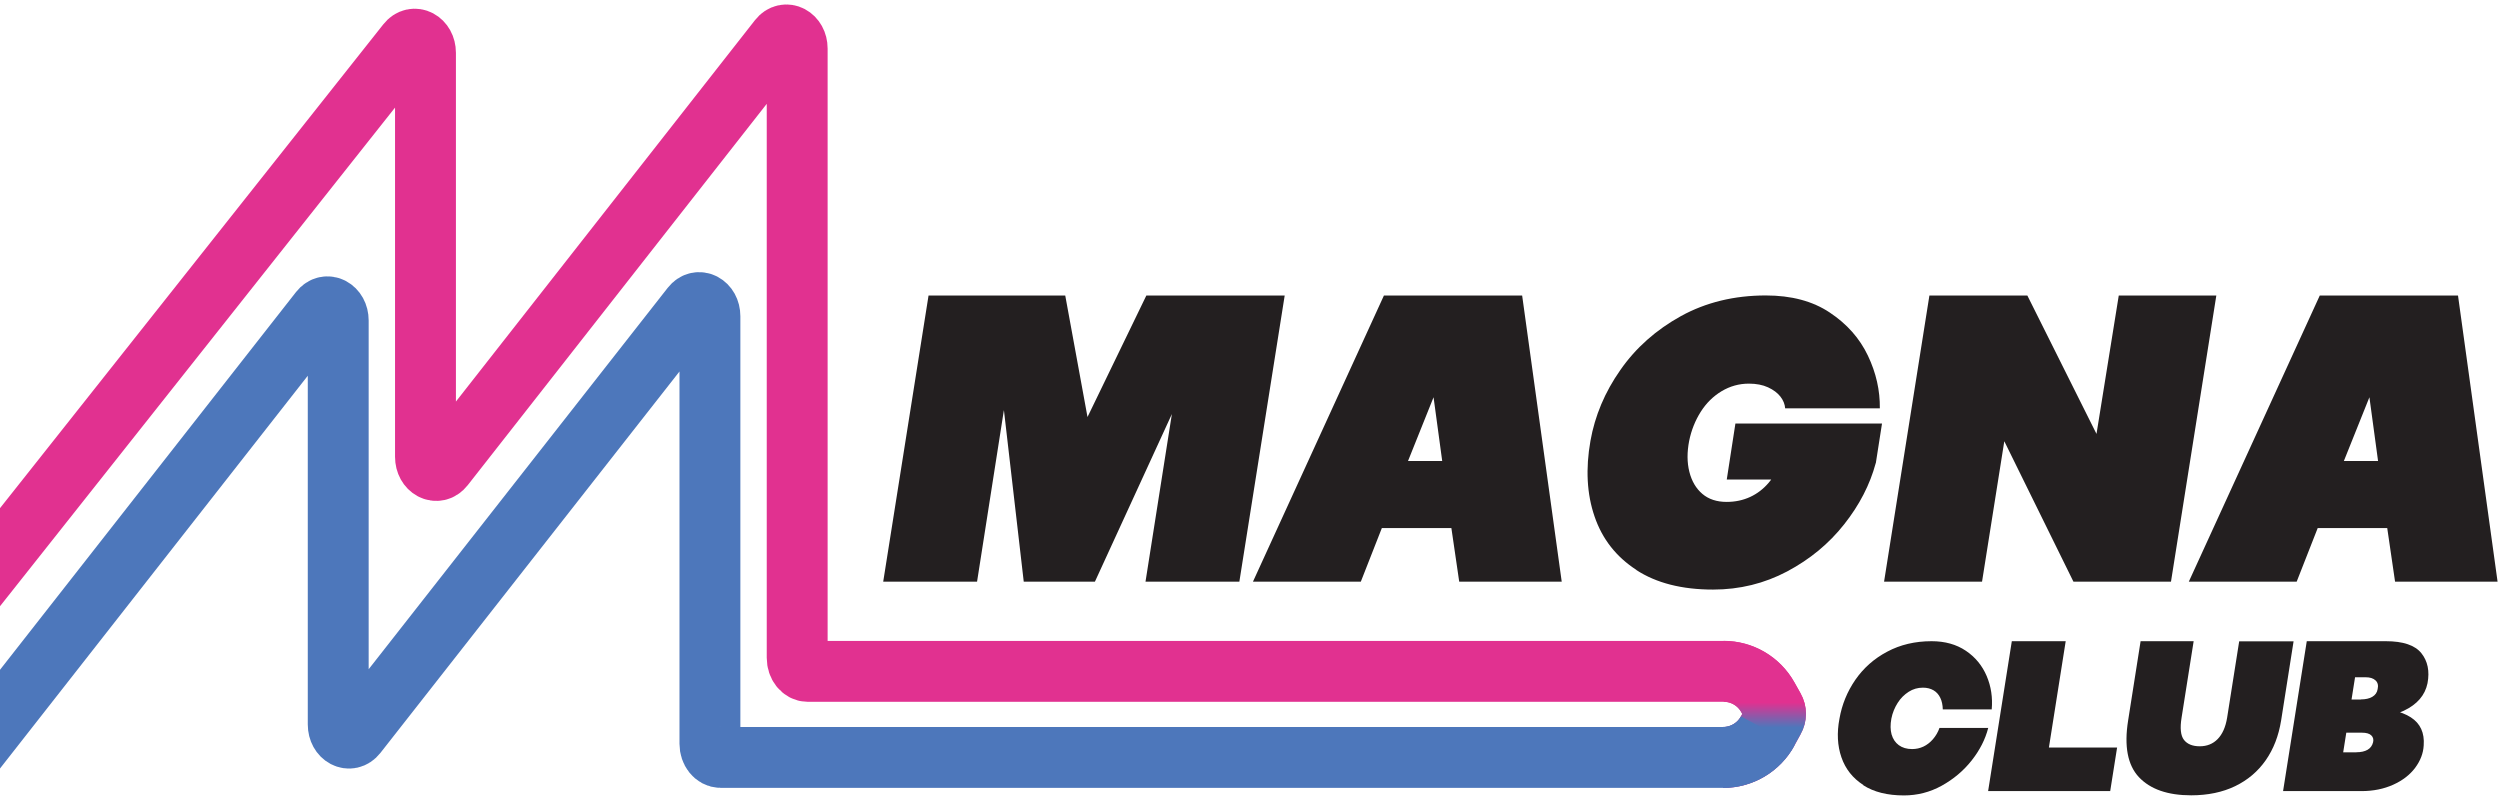
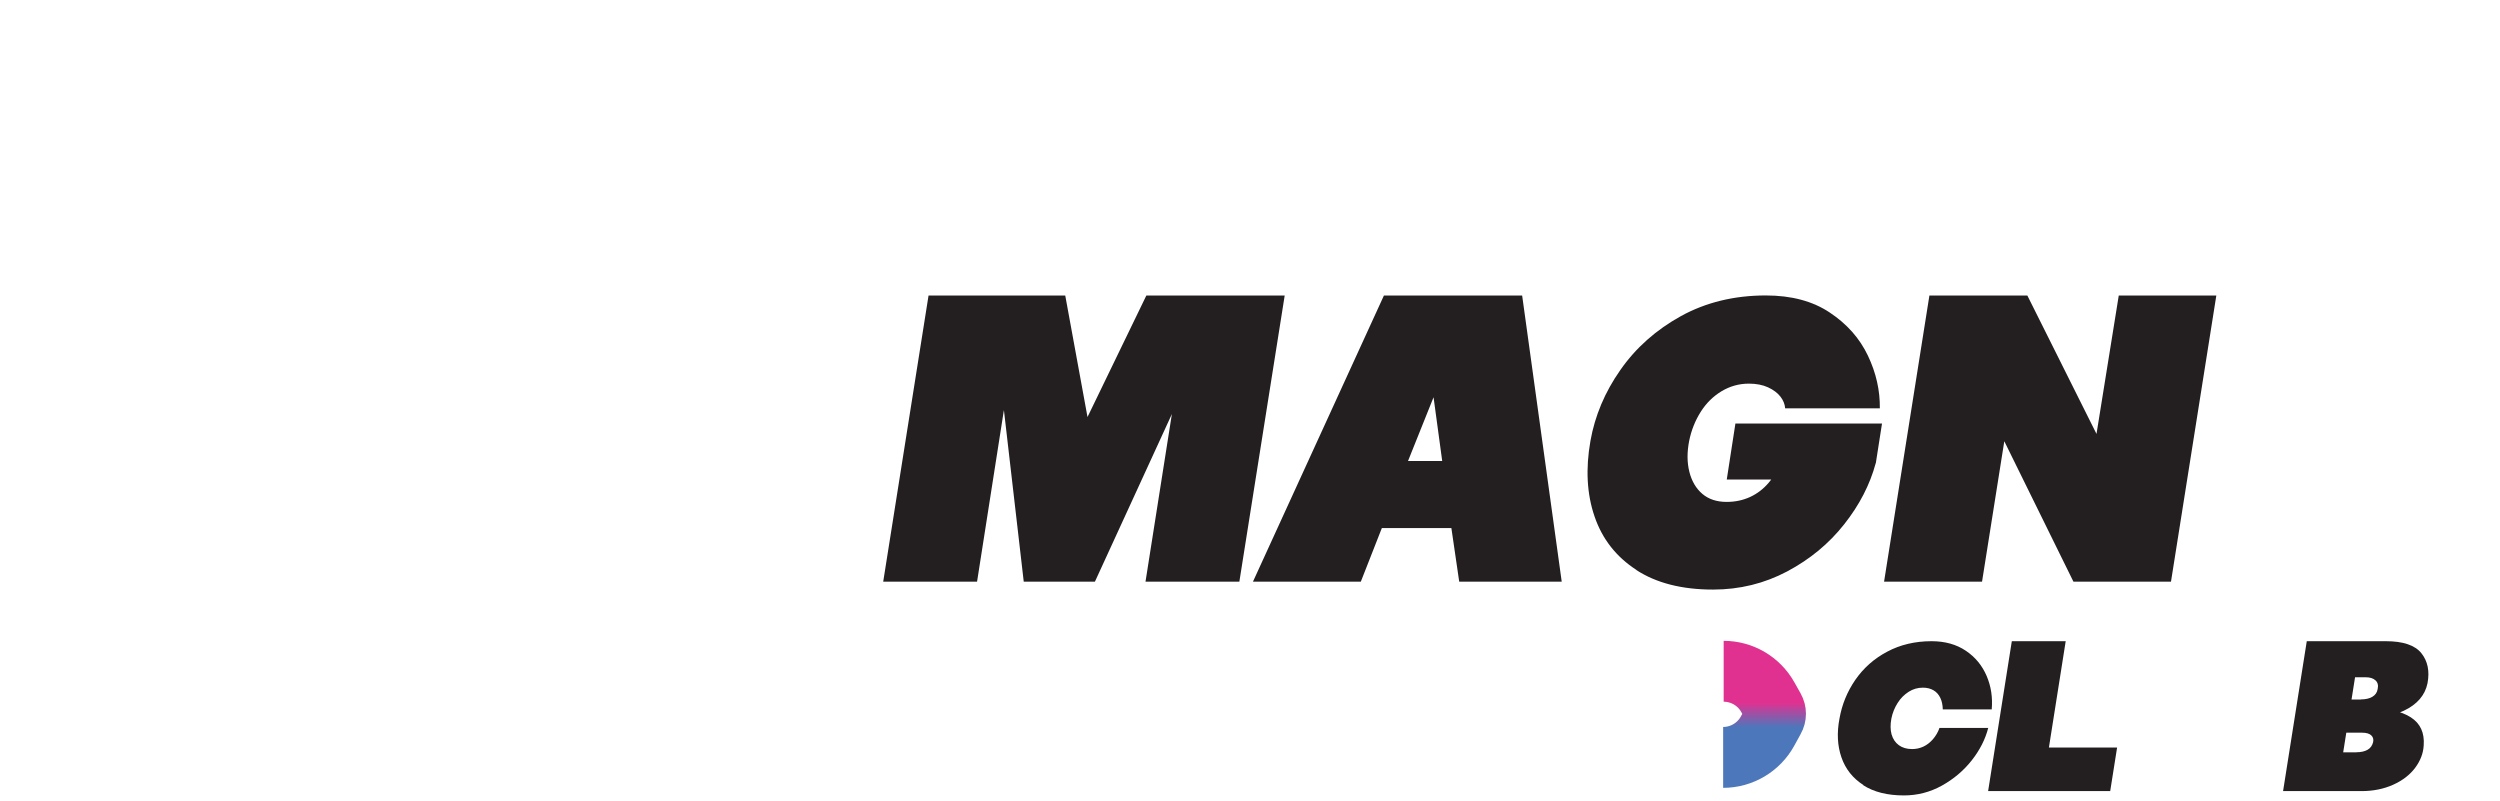
<svg xmlns="http://www.w3.org/2000/svg" viewBox="0 41.941 242.666 77.76" data-name="Layer 1" id="Layer_1" style="max-height: 500px" width="242.666" height="77.76">
  <defs>
    <style>
      .cls-1 {
        stroke: url(#linear-gradient);
      }

      .cls-1, .cls-2, .cls-3, .cls-4 {
        fill: none;
      }

      .cls-1, .cls-2, .cls-4 {
        stroke-miterlimit: 10;
        stroke-width: 5.91px;
      }

      .cls-2 {
        stroke: #4d77bb;
      }

      .cls-5 {
        clip-path: url(#clippath);
      }

      .cls-4 {
        stroke: #e13190;
      }

      .cls-6 {
        fill: #231f20;
      }
    </style>
    <clipPath id="clippath">
      <rect height="100.8" width="176.55" y="27.47" x="-.02" class="cls-3" />
    </clipPath>
    <linearGradient gradientUnits="userSpaceOnUse" y2="104.14" x2="171.28" y1="118.41" x1="171.28" id="linear-gradient">
      <stop stop-color="#4d77bb" offset=".41" />
      <stop stop-color="#e13190" offset=".58" />
    </linearGradient>
  </defs>
  <g>
    <path d="m97.44,81.78l-2.6,16.62h-9.11l4.4-27.77h13.27l2.16,11.79,5.71-11.79h13.43l-4.4,27.77h-9.11l2.56-16.27-7.47,16.27h-6.91l-1.92-16.62Z" class="cls-6" />
    <path d="m134.32,70.63h13.43l3.84,27.77h-9.95l-.76-5.2h-6.75l-2.04,5.2h-10.47l12.71-27.77Zm5.67,16.06l-.84-6.19-2.48,6.19h3.32Z" class="cls-6" />
    <path d="m158.84,97.26c-1.96-1.27-3.31-2.99-4.06-5.18-.75-2.18-.88-4.64-.4-7.35.43-2.42,1.39-4.72,2.9-6.87,1.5-2.16,3.47-3.9,5.89-5.24,2.42-1.33,5.17-2,8.23-2,2.48,0,4.55.55,6.21,1.66,1.67,1.11,2.9,2.5,3.7,4.18.8,1.68,1.18,3.38,1.16,5.12h-9.19c-.03-.4-.18-.78-.46-1.14-.28-.36-.68-.66-1.2-.9s-1.14-.36-1.86-.36c-.96,0-1.84.25-2.66.74-.81.49-1.49,1.16-2.02,2s-.91,1.78-1.12,2.82c-.21,1.09-.21,2.09.02,3,.23.91.65,1.62,1.26,2.14.61.52,1.4.78,2.36.78.83,0,1.58-.16,2.28-.48.69-.32,1.29-.78,1.8-1.38.51-.6.91-1.31,1.2-2.14l9.19.24c-.56,2.08-1.58,4.06-3.06,5.93-1.48,1.88-3.32,3.4-5.54,4.58-2.21,1.17-4.61,1.76-7.19,1.76-3.01,0-5.5-.63-7.45-1.9Zm9.61-14.21h14.23l-.6,3.84-3.32,1.6h-11.15l.84-5.44Z" class="cls-6" />
    <path d="m194.55,84.77l-2.16,13.63h-9.51l4.4-27.77h9.51l6.71,13.43,2.16-13.43h9.47l-4.4,27.77h-9.47l-6.71-13.63Z" class="cls-6" />
-     <path d="m225.16,70.63h13.43l3.84,27.77h-9.95l-.76-5.2h-6.75l-2.04,5.2h-10.47l12.71-27.77Zm5.67,16.06l-.84-6.19-2.48,6.19h3.32Z" class="cls-6" />
  </g>
  <g>
    <path d="m180.87,118.14c-1.03-.66-1.74-1.56-2.13-2.69s-.45-2.38-.19-3.75c.24-1.37.75-2.62,1.54-3.77.79-1.14,1.82-2.06,3.09-2.73,1.27-.68,2.71-1.02,4.31-1.02,1.3,0,2.41.31,3.33.93.92.62,1.59,1.44,2.02,2.45s.59,2.09.49,3.24h-4.75c-.01-.43-.09-.81-.24-1.12s-.36-.56-.65-.73c-.29-.17-.63-.26-1.04-.26-.5,0-.96.13-1.38.4-.42.27-.78.62-1.07,1.08s-.5.96-.61,1.52c-.11.59-.1,1.1.02,1.54.13.44.36.79.7,1.04.34.25.77.38,1.29.38.39,0,.76-.08,1.1-.24.34-.16.65-.4.92-.71.27-.31.49-.68.64-1.1h4.73c-.28,1.1-.82,2.16-1.61,3.16s-1.77,1.82-2.91,2.45-2.37.94-3.66.94c-1.61,0-2.92-.33-3.95-.99Z" class="cls-6" />
    <path d="m195.27,104.18h5.24l-1.63,10.32h6.62l-.67,4.23h-11.85l2.3-14.55Z" class="cls-6" />
-     <path d="m207.62,117.38c-1.1-1.17-1.45-3.01-1.05-5.51l1.21-7.69h5.15l-1.17,7.41c-.17,1.03-.09,1.76.23,2.17.32.41.83.62,1.53.62s1.28-.23,1.74-.7.77-1.16.92-2.08l1.17-7.41h5.28l-1.21,7.69c-.24,1.48-.73,2.76-1.49,3.85s-1.75,1.93-2.97,2.52-2.65.89-4.27.89c-2.28,0-3.96-.59-5.07-1.76Z" class="cls-6" />
    <path d="m223.91,104.18h5.24l-2.3,14.55h-5.24l2.3-14.55Zm.1,6.49h5.86c1.83,0,3.21.3,4.14.9.93.6,1.34,1.51,1.25,2.72-.04.77-.32,1.49-.83,2.18-.51.68-1.22,1.23-2.13,1.64s-1.93.62-3.08.62h-6.89l1.67-8.06Zm1.53-6.49h6.05c1.67,0,2.82.39,3.44,1.16.62.77.82,1.75.6,2.92-.24,1.17-1.01,2.06-2.3,2.67-1.3.61-2.89.91-4.77.91h-4.88l1.86-7.66Zm3.18,10.78c.45,0,.81-.08,1.09-.24.28-.16.46-.41.54-.74.06-.27,0-.49-.18-.66-.17-.17-.48-.26-.91-.26h-3.5l-.54,1.91h3.5Zm.44-5.13c.45,0,.82-.08,1.11-.25s.47-.42.52-.75c.08-.35.02-.63-.2-.84-.22-.21-.54-.31-.97-.31h-3.5l-.46,2.16h3.5Z" class="cls-6" />
  </g>
  <g class="cls-5">
    <g>
-       <path d="m-5.96,103.55l45.49-57.42c.65-.83,1.77-.24,1.77.94v39.21c0,1.18,1.12,1.77,1.77.94l32.54-41.5c.65-.83,1.77-.24,1.77.94v59.13c0,.73.46,1.32,1.04,1.32h88.89c1.78,0,3.42.96,4.29,2.52l.6,1.07c.19.33.19.74,0,1.07l-.62,1.13c-.86,1.58-2.52,2.57-4.32,2.57" class="cls-4" />
      <path d="m167.31,107.1c1.78,0,3.42.96,4.29,2.52l.6,1.07c.19.33.19.74,0,1.07l-.62,1.13c-.86,1.58-2.52,2.57-4.32,2.57" class="cls-1" />
-       <path d="m171.59,112.89c-.86,1.58-2.52,2.57-4.32,2.57h-97.32c-.57,0-1.04-.59-1.04-1.32v-41.5c0-1.18-1.12-1.77-1.77-.94l-32.54,41.5c-.65.83-1.77.24-1.77-.94v-39.21c0-1.18-1.12-1.77-1.77-.94L-2.91,115.46" class="cls-2" />
    </g>
  </g>
</svg>